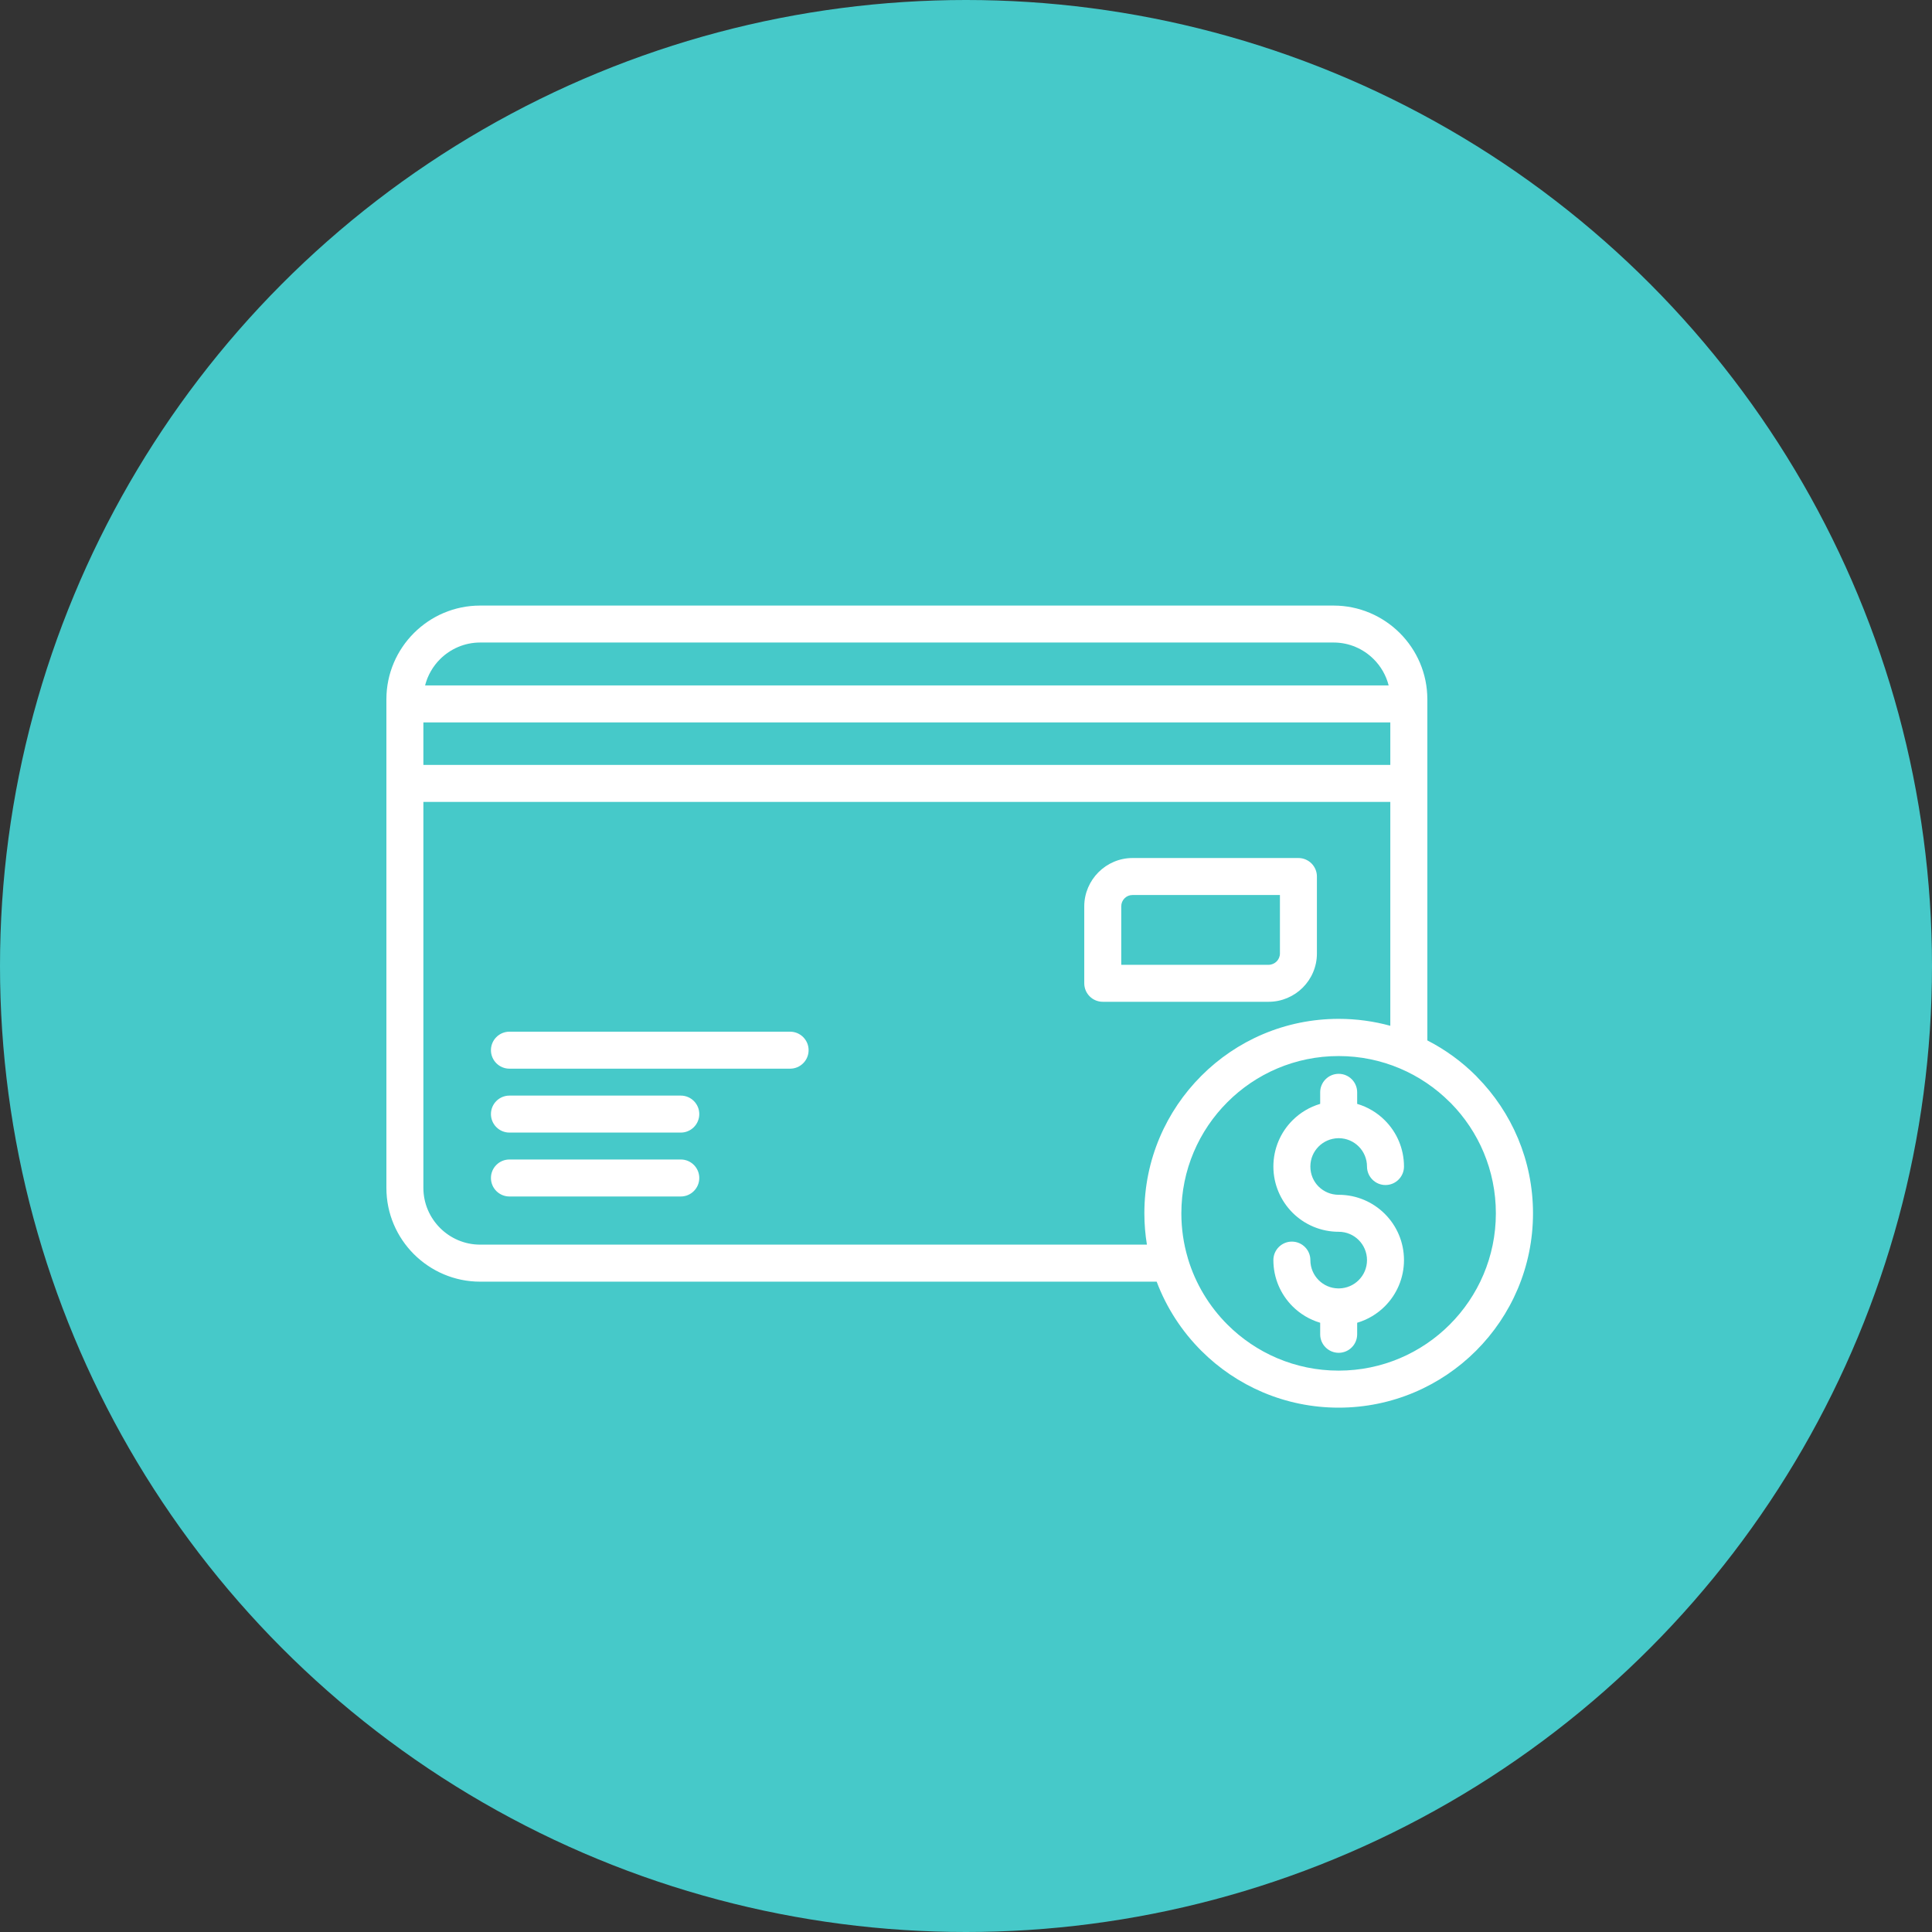
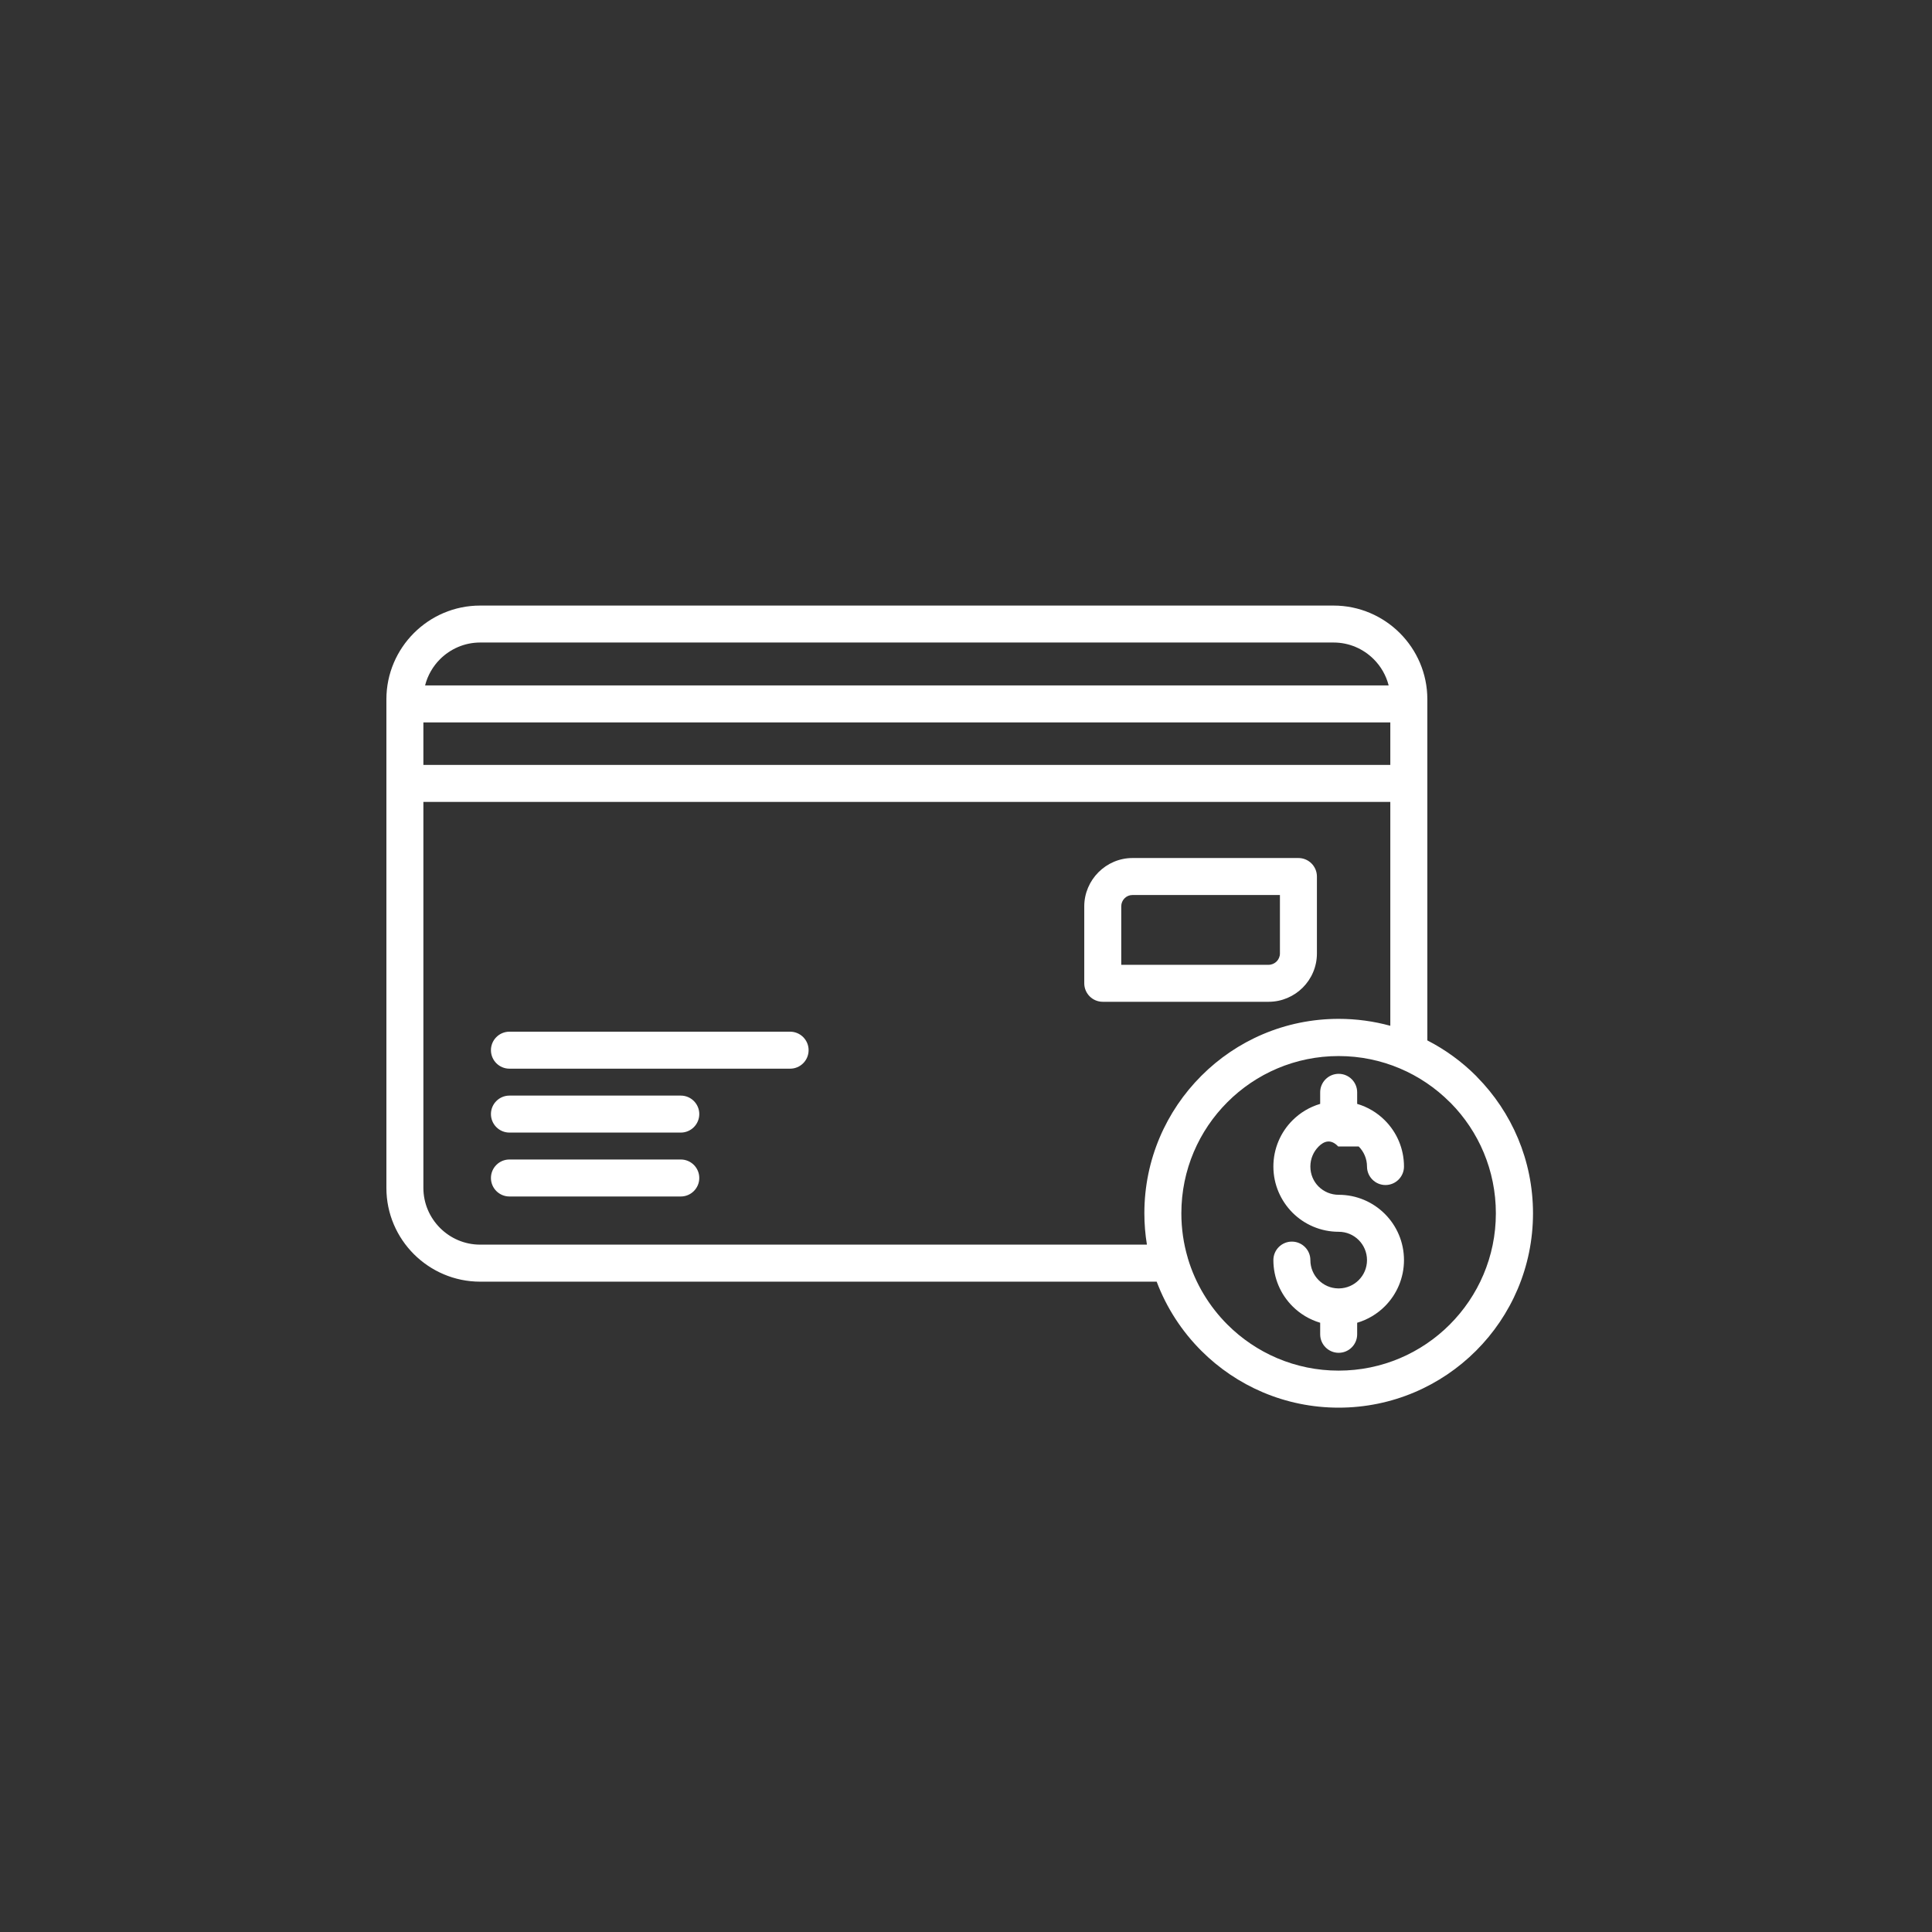
<svg xmlns="http://www.w3.org/2000/svg" width="90" height="90" viewBox="0 0 90 90" fill="none">
  <rect x="0" y="0" width="90" height="90" fill="#333333" stroke="none" />
-   <circle cx="45" cy="45" r="45" fill="#46C9C9" />
-   <path d="M55.328 58.588L55.334 58.608V58.612L55.339 58.63C55.691 59.804 56.331 60.856 57.176 61.702C58.502 63.028 60.335 63.849 62.356 63.849C64.38 63.849 66.213 63.028 67.536 61.702C68.862 60.376 69.683 58.543 69.683 56.522C69.683 54.516 68.88 52.701 67.581 51.382L67.538 51.342C66.213 50.016 64.38 49.195 62.358 49.195C60.335 49.195 58.502 50.016 57.178 51.342C55.853 52.665 55.032 54.496 55.032 56.522C55.032 57.24 55.135 57.933 55.328 58.588ZM19.723 35.633H64.766V33.653H19.723V35.633ZM64.766 37.356H19.723V55.339C19.723 56.064 20.021 56.723 20.499 57.203C20.979 57.683 21.639 57.98 22.366 57.98H53.428C53.349 57.502 53.309 57.015 53.309 56.515C53.309 54.018 54.323 51.756 55.963 50.116C57.598 48.476 59.862 47.462 62.361 47.462C63.193 47.462 63.999 47.575 64.766 47.785V37.351L64.766 37.356ZM63.222 62.157C63.222 62.633 62.837 63.019 62.361 63.019C61.885 63.019 61.499 62.633 61.499 62.157V61.619C61.006 61.473 60.564 61.206 60.21 60.852C59.66 60.302 59.319 59.541 59.319 58.7C59.319 58.225 59.705 57.839 60.18 57.839C60.656 57.839 61.042 58.225 61.042 58.7C61.042 59.064 61.19 59.396 61.428 59.633C61.661 59.867 61.982 60.015 62.339 60.019H62.383C62.738 60.013 63.061 59.867 63.294 59.633C63.534 59.393 63.68 59.066 63.68 58.7C63.68 58.337 63.532 58.005 63.294 57.767C63.054 57.527 62.727 57.381 62.361 57.381C61.522 57.381 60.759 57.04 60.209 56.49C59.66 55.936 59.319 55.178 59.319 54.341C59.319 53.502 59.66 52.739 60.209 52.19C60.564 51.835 61.006 51.568 61.499 51.423V50.884C61.499 50.409 61.885 50.023 62.361 50.023C62.837 50.023 63.222 50.409 63.222 50.884V51.423C63.716 51.568 64.158 51.835 64.512 52.19C65.062 52.739 65.403 53.5 65.403 54.341C65.403 54.817 65.017 55.203 64.541 55.203C64.066 55.203 63.68 54.817 63.68 54.341C63.68 53.978 63.532 53.646 63.294 53.408C63.061 53.175 62.74 53.027 62.383 53.022H62.339C61.984 53.029 61.661 53.175 61.428 53.408C61.188 53.648 61.042 53.976 61.042 54.341C61.042 54.709 61.188 55.037 61.423 55.272C61.666 55.512 61.995 55.658 62.361 55.658C63.2 55.658 63.963 55.999 64.512 56.549C65.062 57.098 65.403 57.859 65.403 58.7C65.403 59.539 65.062 60.302 64.512 60.852C64.158 61.206 63.716 61.473 63.222 61.619L63.222 62.157ZM53.888 59.705H22.366C21.166 59.705 20.073 59.214 19.281 58.424C18.489 57.632 18 56.542 18 55.342V32.573C18 31.373 18.491 30.281 19.281 29.491C20.073 28.699 21.163 28.21 22.366 28.21H62.125C63.325 28.21 64.418 28.701 65.21 29.491C66.001 30.283 66.491 31.373 66.491 32.573V48.466C67.334 48.899 68.099 49.457 68.763 50.121L68.81 50.173C70.421 51.808 71.413 54.049 71.413 56.522C71.413 59.021 70.399 61.285 68.761 62.922C67.123 64.56 64.857 65.574 62.36 65.574C59.861 65.574 57.597 64.56 55.96 62.922C55.058 62.021 54.344 60.928 53.884 59.71L53.888 59.705ZM23.732 55.737C23.256 55.737 22.87 55.351 22.87 54.875C22.87 54.4 23.256 54.014 23.732 54.014H31.714C32.189 54.014 32.575 54.4 32.575 54.875C32.575 55.351 32.189 55.737 31.714 55.737H23.732ZM23.732 52.76C23.256 52.76 22.87 52.374 22.87 51.898C22.87 51.423 23.256 51.037 23.732 51.037H31.714C32.189 51.037 32.575 51.423 32.575 51.898C32.575 52.374 32.189 52.76 31.714 52.76H23.732ZM23.732 49.783C23.256 49.783 22.87 49.397 22.87 48.921C22.87 48.446 23.256 48.06 23.732 48.06H36.807C37.282 48.06 37.668 48.446 37.668 48.921C37.668 49.397 37.282 49.783 36.807 49.783H23.732ZM59.099 46.667H51.37C50.895 46.667 50.509 46.281 50.509 45.805V42.22C50.509 41.605 50.763 41.042 51.169 40.634C51.581 40.221 52.144 39.97 52.757 39.97H60.485C60.961 39.97 61.347 40.356 61.347 40.832V44.419C61.347 45.038 61.093 45.601 60.687 46.007C60.283 46.411 59.718 46.667 59.099 46.667ZM52.232 44.944H59.099C59.242 44.944 59.375 44.883 59.469 44.789C59.563 44.695 59.624 44.562 59.624 44.419V41.693H52.757C52.611 41.693 52.479 41.751 52.387 41.846C52.29 41.942 52.232 42.074 52.232 42.22V44.944ZM64.689 31.93C64.57 31.461 64.326 31.039 63.992 30.707C63.511 30.227 62.852 29.931 62.125 29.931H22.366C21.641 29.931 20.979 30.229 20.499 30.707C20.167 31.039 19.921 31.461 19.802 31.93H64.689Z" fill="white" />
+   <path d="M55.328 58.588L55.334 58.608V58.612L55.339 58.63C55.691 59.804 56.331 60.856 57.176 61.702C58.502 63.028 60.335 63.849 62.356 63.849C64.38 63.849 66.213 63.028 67.536 61.702C68.862 60.376 69.683 58.543 69.683 56.522C69.683 54.516 68.88 52.701 67.581 51.382L67.538 51.342C66.213 50.016 64.38 49.195 62.358 49.195C60.335 49.195 58.502 50.016 57.178 51.342C55.853 52.665 55.032 54.496 55.032 56.522C55.032 57.24 55.135 57.933 55.328 58.588ZM19.723 35.633H64.766V33.653H19.723V35.633ZM64.766 37.356H19.723V55.339C19.723 56.064 20.021 56.723 20.499 57.203C20.979 57.683 21.639 57.98 22.366 57.98H53.428C53.349 57.502 53.309 57.015 53.309 56.515C53.309 54.018 54.323 51.756 55.963 50.116C57.598 48.476 59.862 47.462 62.361 47.462C63.193 47.462 63.999 47.575 64.766 47.785V37.351L64.766 37.356ZM63.222 62.157C63.222 62.633 62.837 63.019 62.361 63.019C61.885 63.019 61.499 62.633 61.499 62.157V61.619C61.006 61.473 60.564 61.206 60.21 60.852C59.66 60.302 59.319 59.541 59.319 58.7C59.319 58.225 59.705 57.839 60.18 57.839C60.656 57.839 61.042 58.225 61.042 58.7C61.042 59.064 61.19 59.396 61.428 59.633C61.661 59.867 61.982 60.015 62.339 60.019H62.383C62.738 60.013 63.061 59.867 63.294 59.633C63.534 59.393 63.68 59.066 63.68 58.7C63.68 58.337 63.532 58.005 63.294 57.767C63.054 57.527 62.727 57.381 62.361 57.381C61.522 57.381 60.759 57.04 60.209 56.49C59.66 55.936 59.319 55.178 59.319 54.341C59.319 53.502 59.66 52.739 60.209 52.19C60.564 51.835 61.006 51.568 61.499 51.423V50.884C61.499 50.409 61.885 50.023 62.361 50.023C62.837 50.023 63.222 50.409 63.222 50.884V51.423C63.716 51.568 64.158 51.835 64.512 52.19C65.062 52.739 65.403 53.5 65.403 54.341C65.403 54.817 65.017 55.203 64.541 55.203C64.066 55.203 63.68 54.817 63.68 54.341C63.68 53.978 63.532 53.646 63.294 53.408H62.339C61.984 53.029 61.661 53.175 61.428 53.408C61.188 53.648 61.042 53.976 61.042 54.341C61.042 54.709 61.188 55.037 61.423 55.272C61.666 55.512 61.995 55.658 62.361 55.658C63.2 55.658 63.963 55.999 64.512 56.549C65.062 57.098 65.403 57.859 65.403 58.7C65.403 59.539 65.062 60.302 64.512 60.852C64.158 61.206 63.716 61.473 63.222 61.619L63.222 62.157ZM53.888 59.705H22.366C21.166 59.705 20.073 59.214 19.281 58.424C18.489 57.632 18 56.542 18 55.342V32.573C18 31.373 18.491 30.281 19.281 29.491C20.073 28.699 21.163 28.21 22.366 28.21H62.125C63.325 28.21 64.418 28.701 65.21 29.491C66.001 30.283 66.491 31.373 66.491 32.573V48.466C67.334 48.899 68.099 49.457 68.763 50.121L68.81 50.173C70.421 51.808 71.413 54.049 71.413 56.522C71.413 59.021 70.399 61.285 68.761 62.922C67.123 64.56 64.857 65.574 62.36 65.574C59.861 65.574 57.597 64.56 55.96 62.922C55.058 62.021 54.344 60.928 53.884 59.71L53.888 59.705ZM23.732 55.737C23.256 55.737 22.87 55.351 22.87 54.875C22.87 54.4 23.256 54.014 23.732 54.014H31.714C32.189 54.014 32.575 54.4 32.575 54.875C32.575 55.351 32.189 55.737 31.714 55.737H23.732ZM23.732 52.76C23.256 52.76 22.87 52.374 22.87 51.898C22.87 51.423 23.256 51.037 23.732 51.037H31.714C32.189 51.037 32.575 51.423 32.575 51.898C32.575 52.374 32.189 52.76 31.714 52.76H23.732ZM23.732 49.783C23.256 49.783 22.87 49.397 22.87 48.921C22.87 48.446 23.256 48.06 23.732 48.06H36.807C37.282 48.06 37.668 48.446 37.668 48.921C37.668 49.397 37.282 49.783 36.807 49.783H23.732ZM59.099 46.667H51.37C50.895 46.667 50.509 46.281 50.509 45.805V42.22C50.509 41.605 50.763 41.042 51.169 40.634C51.581 40.221 52.144 39.97 52.757 39.97H60.485C60.961 39.97 61.347 40.356 61.347 40.832V44.419C61.347 45.038 61.093 45.601 60.687 46.007C60.283 46.411 59.718 46.667 59.099 46.667ZM52.232 44.944H59.099C59.242 44.944 59.375 44.883 59.469 44.789C59.563 44.695 59.624 44.562 59.624 44.419V41.693H52.757C52.611 41.693 52.479 41.751 52.387 41.846C52.29 41.942 52.232 42.074 52.232 42.22V44.944ZM64.689 31.93C64.57 31.461 64.326 31.039 63.992 30.707C63.511 30.227 62.852 29.931 62.125 29.931H22.366C21.641 29.931 20.979 30.229 20.499 30.707C20.167 31.039 19.921 31.461 19.802 31.93H64.689Z" fill="white" />
</svg>